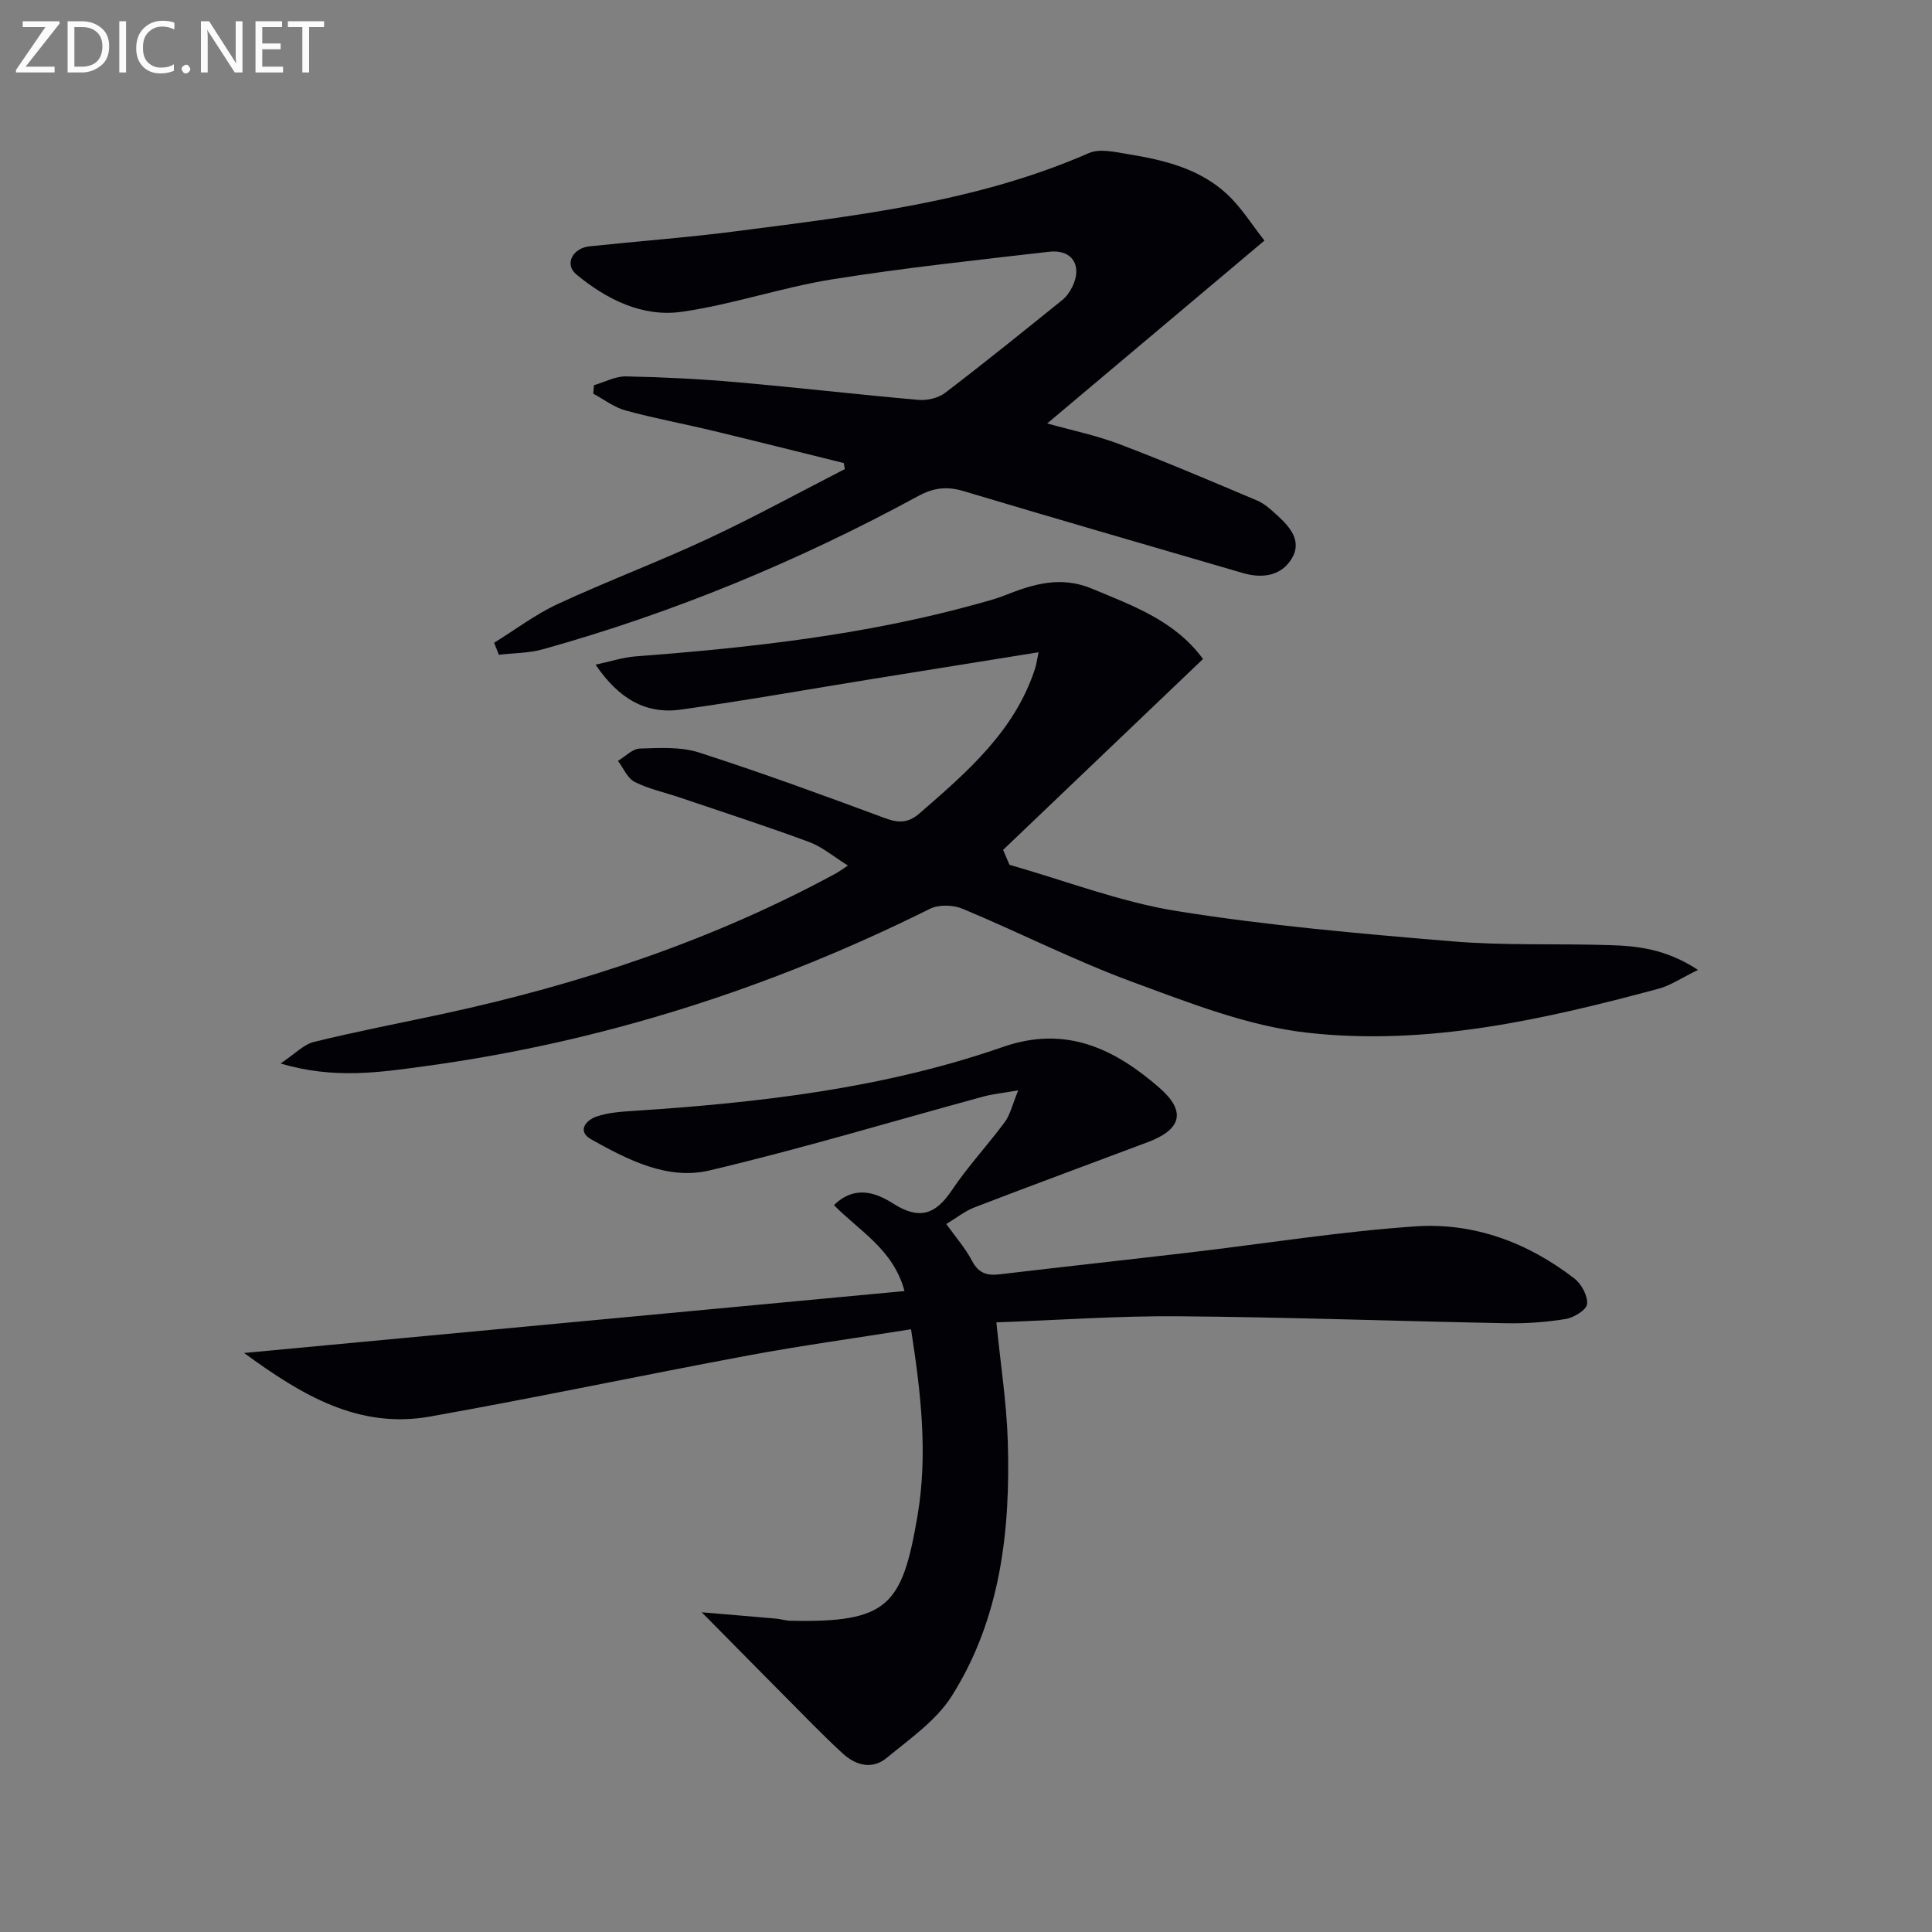
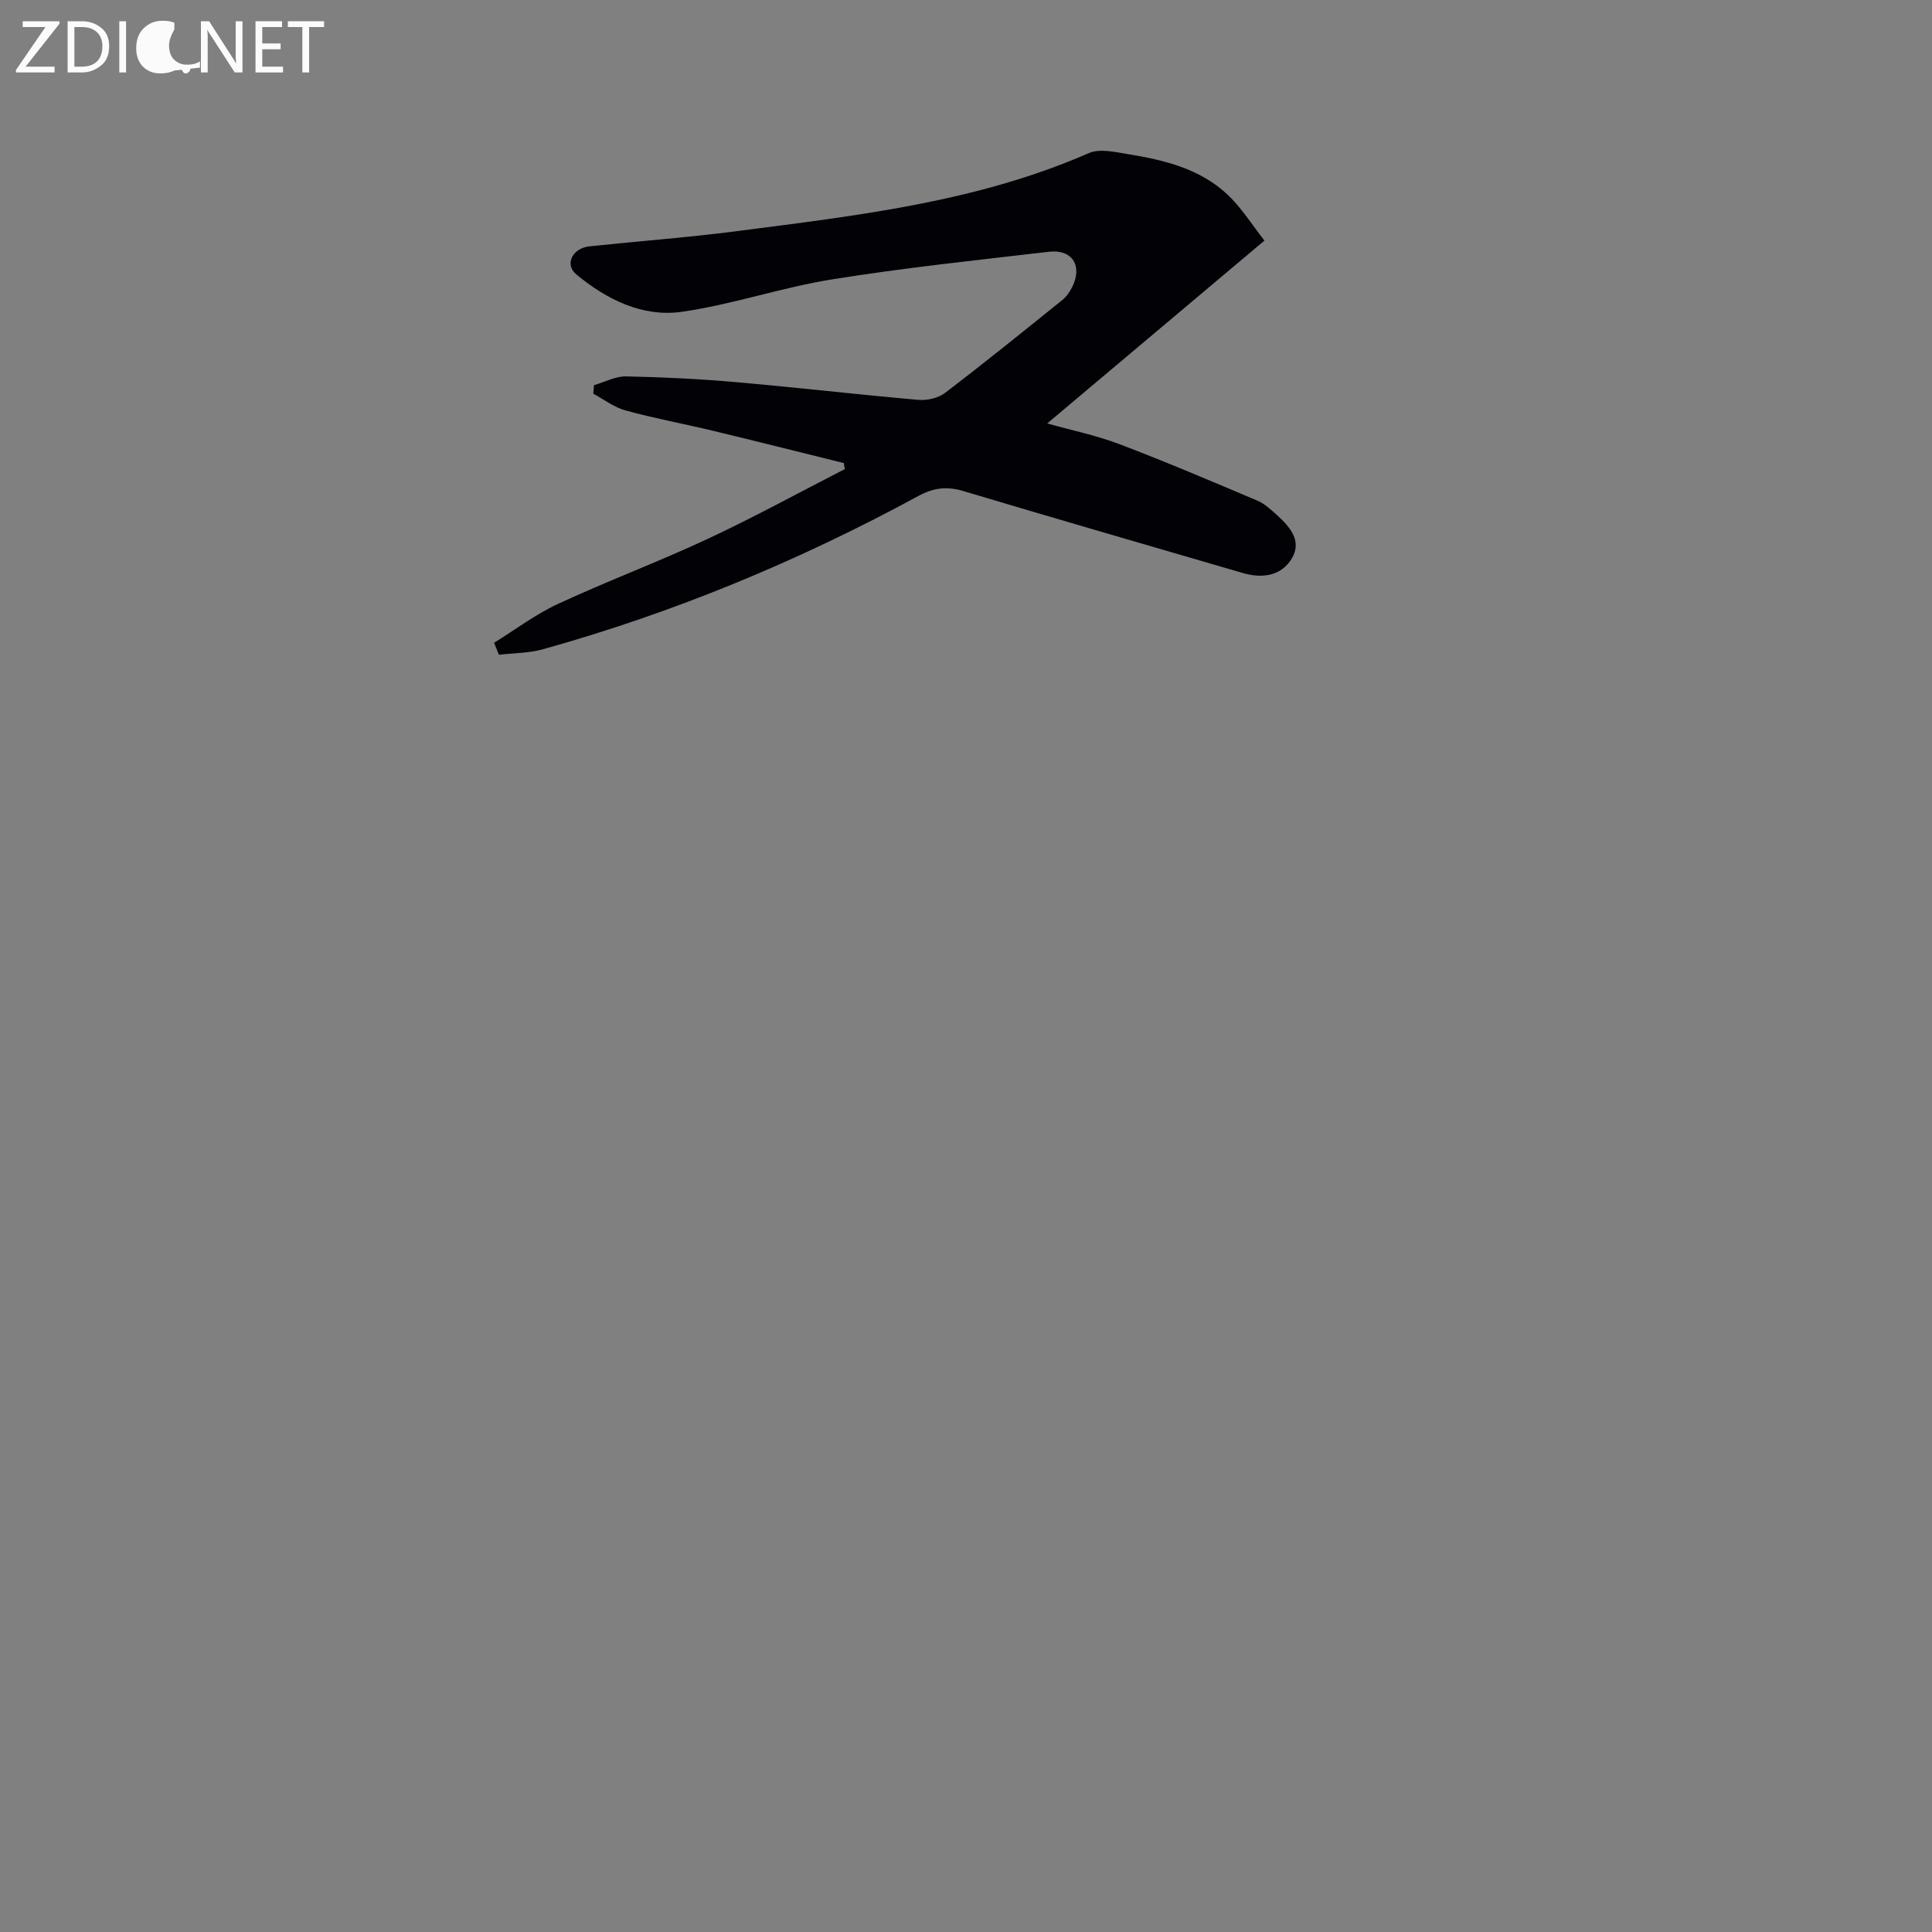
<svg xmlns="http://www.w3.org/2000/svg" enable-background="new 0 0 400 400" viewBox="0 0 400 400">
  <rect x="0" y="0" width="400" height="400" fill="#808080" stroke="none" />
-   <path d="m195.92 253.42c1.96 2.74 3.96 5.02 5.33 7.63 1.33 2.53 3.06 3.1 5.66 2.79 13.19-1.56 26.4-3 39.59-4.55 15.5-1.82 30.96-4.31 46.51-5.38 12.1-.84 23.27 3.32 32.94 10.78 1.47 1.13 2.79 3.58 2.64 5.29-.11 1.2-2.72 2.82-4.41 3.1-4.07.67-8.25.96-12.37.88-22.62-.43-45.24-1.26-67.86-1.44-12.44-.1-24.88.8-37.66 1.26.85 8.57 2.11 16.57 2.36 24.61.57 18.49-1.48 36.69-11.57 52.71-3.22 5.11-8.71 8.9-13.51 12.86-2.93 2.42-6.3 1.63-9.08-.91-2.09-1.91-4.11-3.89-6.11-5.9-7.68-7.73-15.33-15.49-23.09-23.34 4.59.39 9.98.83 15.38 1.31.99.09 1.97.42 2.96.44 20.25.44 23.15-3.14 26.32-21.66 2.18-12.78.73-25.47-1.33-38.69-11.41 1.82-22.55 3.35-33.59 5.4-22.02 4.1-43.95 8.75-66 12.67-14.77 2.63-26.56-4.42-38.49-13.16 45.97-4.31 90.99-8.53 136.73-12.82-2.32-8.67-9.4-12.45-14.61-17.8 4.37-4.22 8.74-2.55 12.25-.32 5.39 3.42 8.75 2.33 12.14-2.72 3.32-4.95 7.43-9.36 10.99-14.16 1.09-1.48 1.51-3.46 2.78-6.56-3.31.58-5.34.77-7.27 1.3-18.88 5.14-37.64 10.8-56.67 15.29-8.68 2.05-16.88-2.2-24.43-6.41-3.05-1.7-1.17-3.96 1-4.73 2.45-.86 5.2-1.03 7.84-1.2 25.93-1.69 51.68-4.65 76.35-13.23 13.05-4.54 23.11.39 32.34 8.4 5.7 4.94 4.62 8.69-2.32 11.3-11.94 4.49-23.91 8.9-35.82 13.48-2.1.81-3.93 2.29-5.92 3.48z" fill="#010106" />
-   <path d="m351.55 200.81c-3.51 1.71-5.7 3.23-8.12 3.88-23.84 6.42-48.03 11.9-72.77 9.12-12.3-1.38-24.37-6.16-36.14-10.49-11.98-4.4-23.42-10.25-35.23-15.17-1.95-.81-4.93-.91-6.76.01-33.13 16.5-67.95 27.61-104.61 32.59-9.27 1.26-18.8 2.73-29.82-.57 2.94-1.96 4.76-3.94 6.93-4.47 8.84-2.17 17.8-3.88 26.71-5.8 28.39-6.14 55.75-15.19 81.36-29.1.58-.32 1.11-.72 2.45-1.61-2.9-1.8-5.27-3.85-8.02-4.87-8.85-3.28-17.83-6.18-26.77-9.21-3.13-1.06-6.44-1.76-9.35-3.23-1.51-.76-2.33-2.86-3.47-4.36 1.51-.89 3-2.5 4.54-2.55 4.1-.13 8.47-.4 12.28.83 12.95 4.17 25.74 8.86 38.5 13.59 2.82 1.05 4.82 1 7.14-1.02 9.83-8.55 19.72-17.01 23.92-30.02.25-.76.34-1.57.71-3.32-11.76 1.89-22.98 3.69-34.2 5.5-13.27 2.14-26.5 4.5-39.81 6.37-7.21 1.02-12.86-2.14-17.71-9.3 3.17-.68 5.68-1.51 8.24-1.71 23.87-1.81 47.61-4.44 70.77-10.87 1.91-.53 3.85-1.03 5.69-1.76 5.91-2.35 11.63-4.1 18.13-1.37 8.47 3.55 17.11 6.6 22.93 14.54-13.82 13.2-27.6 26.36-41.39 39.52.44 1.03.88 2.06 1.32 3.09 11.56 3.28 22.93 7.7 34.72 9.59 18.82 3.01 37.87 4.66 56.88 6.25 10.75.9 21.61.45 32.41.78 5.92.17 11.84.75 18.54 5.14z" fill="#010106" />
  <path d="m102.3 133.08c4.38-2.71 8.55-5.88 13.19-8.03 10.24-4.75 20.84-8.72 31.07-13.5 9.6-4.48 18.91-9.59 28.35-14.43-.07-.42-.14-.83-.21-1.25-9.1-2.25-18.18-4.54-27.29-6.73-5.96-1.43-12-2.54-17.9-4.16-2.37-.65-4.46-2.28-6.68-3.47.05-.59.1-1.17.15-1.76 2.22-.64 4.45-1.87 6.65-1.82 7.62.15 15.26.53 22.86 1.2 12.57 1.1 25.11 2.56 37.67 3.66 1.8.16 4.1-.37 5.51-1.45 8.2-6.25 16.22-12.74 24.25-19.21.87-.7 1.58-1.72 2.08-2.73 2.17-4.35 0-7.84-4.79-7.28-15 1.74-30.04 3.33-44.95 5.72-10.45 1.68-20.62 5.21-31.08 6.71-8.15 1.17-15.59-2.55-21.85-7.73-2.52-2.08-.81-5.45 2.73-5.82 10.08-1.07 20.2-1.81 30.24-3.11 24.84-3.23 49.79-5.98 73.13-16.19 2.28-1 5.5-.21 8.21.23 7.43 1.21 14.79 3.01 20.46 8.32 2.93 2.74 5.11 6.29 7.69 9.56-15.39 12.95-29.97 25.23-44.98 37.86 5.07 1.42 10.18 2.47 14.99 4.3 9.6 3.65 19.06 7.68 28.52 11.68 1.49.63 2.78 1.83 4 2.94 2.69 2.43 5.33 5.38 3.13 9.04-2.2 3.65-6.13 4.18-10.17 3-19.27-5.63-38.55-11.19-57.78-16.95-3.43-1.03-6.18-.72-9.37 1.01-24.74 13.44-50.61 24.17-77.75 31.74-2.91.81-6.05.77-9.09 1.13-.32-.83-.66-1.65-.99-2.48z" fill="#010106" />
  <g fill="#fafbfa">
    <path d="m12.4 4.8-7.1 9h6v1.2h-8v-.5l6.1-8.9h-4.7v-1.2h7.6v.4z" />
    <path d="m14 14v-9.6h3c1.6 0 2.9.5 4 1.4s1.6 2.2 1.6 3.8-.5 3-1.6 3.9-2.4 1.5-4 1.5h-3zm1.4-8.4v8.2h1.6c1.3 0 2.4-.4 3.1-1.1s1.1-1.8 1.1-3.1-.4-2.3-1.2-3-1.8-1-3.1-1z" />
    <path d="m26.1 4.4v10.6h-1.4v-10.6z" />
-     <path d="m36.1 14.6c-.8.4-1.8.6-2.9.6-1.5 0-2.7-.5-3.6-1.4s-1.4-2.2-1.4-3.8c0-1.7.5-3.1 1.5-4.1s2.3-1.6 3.9-1.6c1 0 1.8.1 2.5.4v1.4c-.8-.4-1.6-.6-2.5-.6-1.2 0-2.1.4-2.9 1.2s-1.1 1.8-1.1 3.2c0 1.3.3 2.3 1 3s1.6 1.1 2.7 1.1c1 0 2-.2 2.7-.7v1.3z" />
+     <path d="m36.1 14.6c-.8.4-1.8.6-2.9.6-1.5 0-2.7-.5-3.6-1.4s-1.4-2.2-1.4-3.8c0-1.7.5-3.1 1.5-4.1s2.3-1.6 3.9-1.6c1 0 1.8.1 2.5.4v1.4s-1.1 1.8-1.1 3.2c0 1.3.3 2.3 1 3s1.6 1.1 2.7 1.1c1 0 2-.2 2.7-.7v1.3z" />
    <path d="m37.6 14.3c0-.2.1-.5.3-.6s.4-.3.6-.3c.3 0 .5.1.6.3s.3.4.3.6-.1.4-.3.6-.4.3-.6.3c-.3 0-.5-.1-.6-.3s-.3-.4-.3-.6z" />
    <path d="m50.2 15h-1.6l-5.3-8.2c-.2-.2-.3-.5-.4-.7 0 .2.1.7.1 1.5v7.4h-1.4v-10.6h1.7l5.2 8.1c.2.4.4.6.4.7 0-.3-.1-.8-.1-1.5v-7.3h1.4z" />
    <path d="m58.6 15h-5.7v-10.6h5.5v1.2h-4.1v3.4h3.8v1.2h-3.8v3.6h4.3z" />
    <path d="m67.1 5.6h-3.1v9.4h-1.4v-9.4h-3v-1.2h7.5z" />
  </g>
</svg>